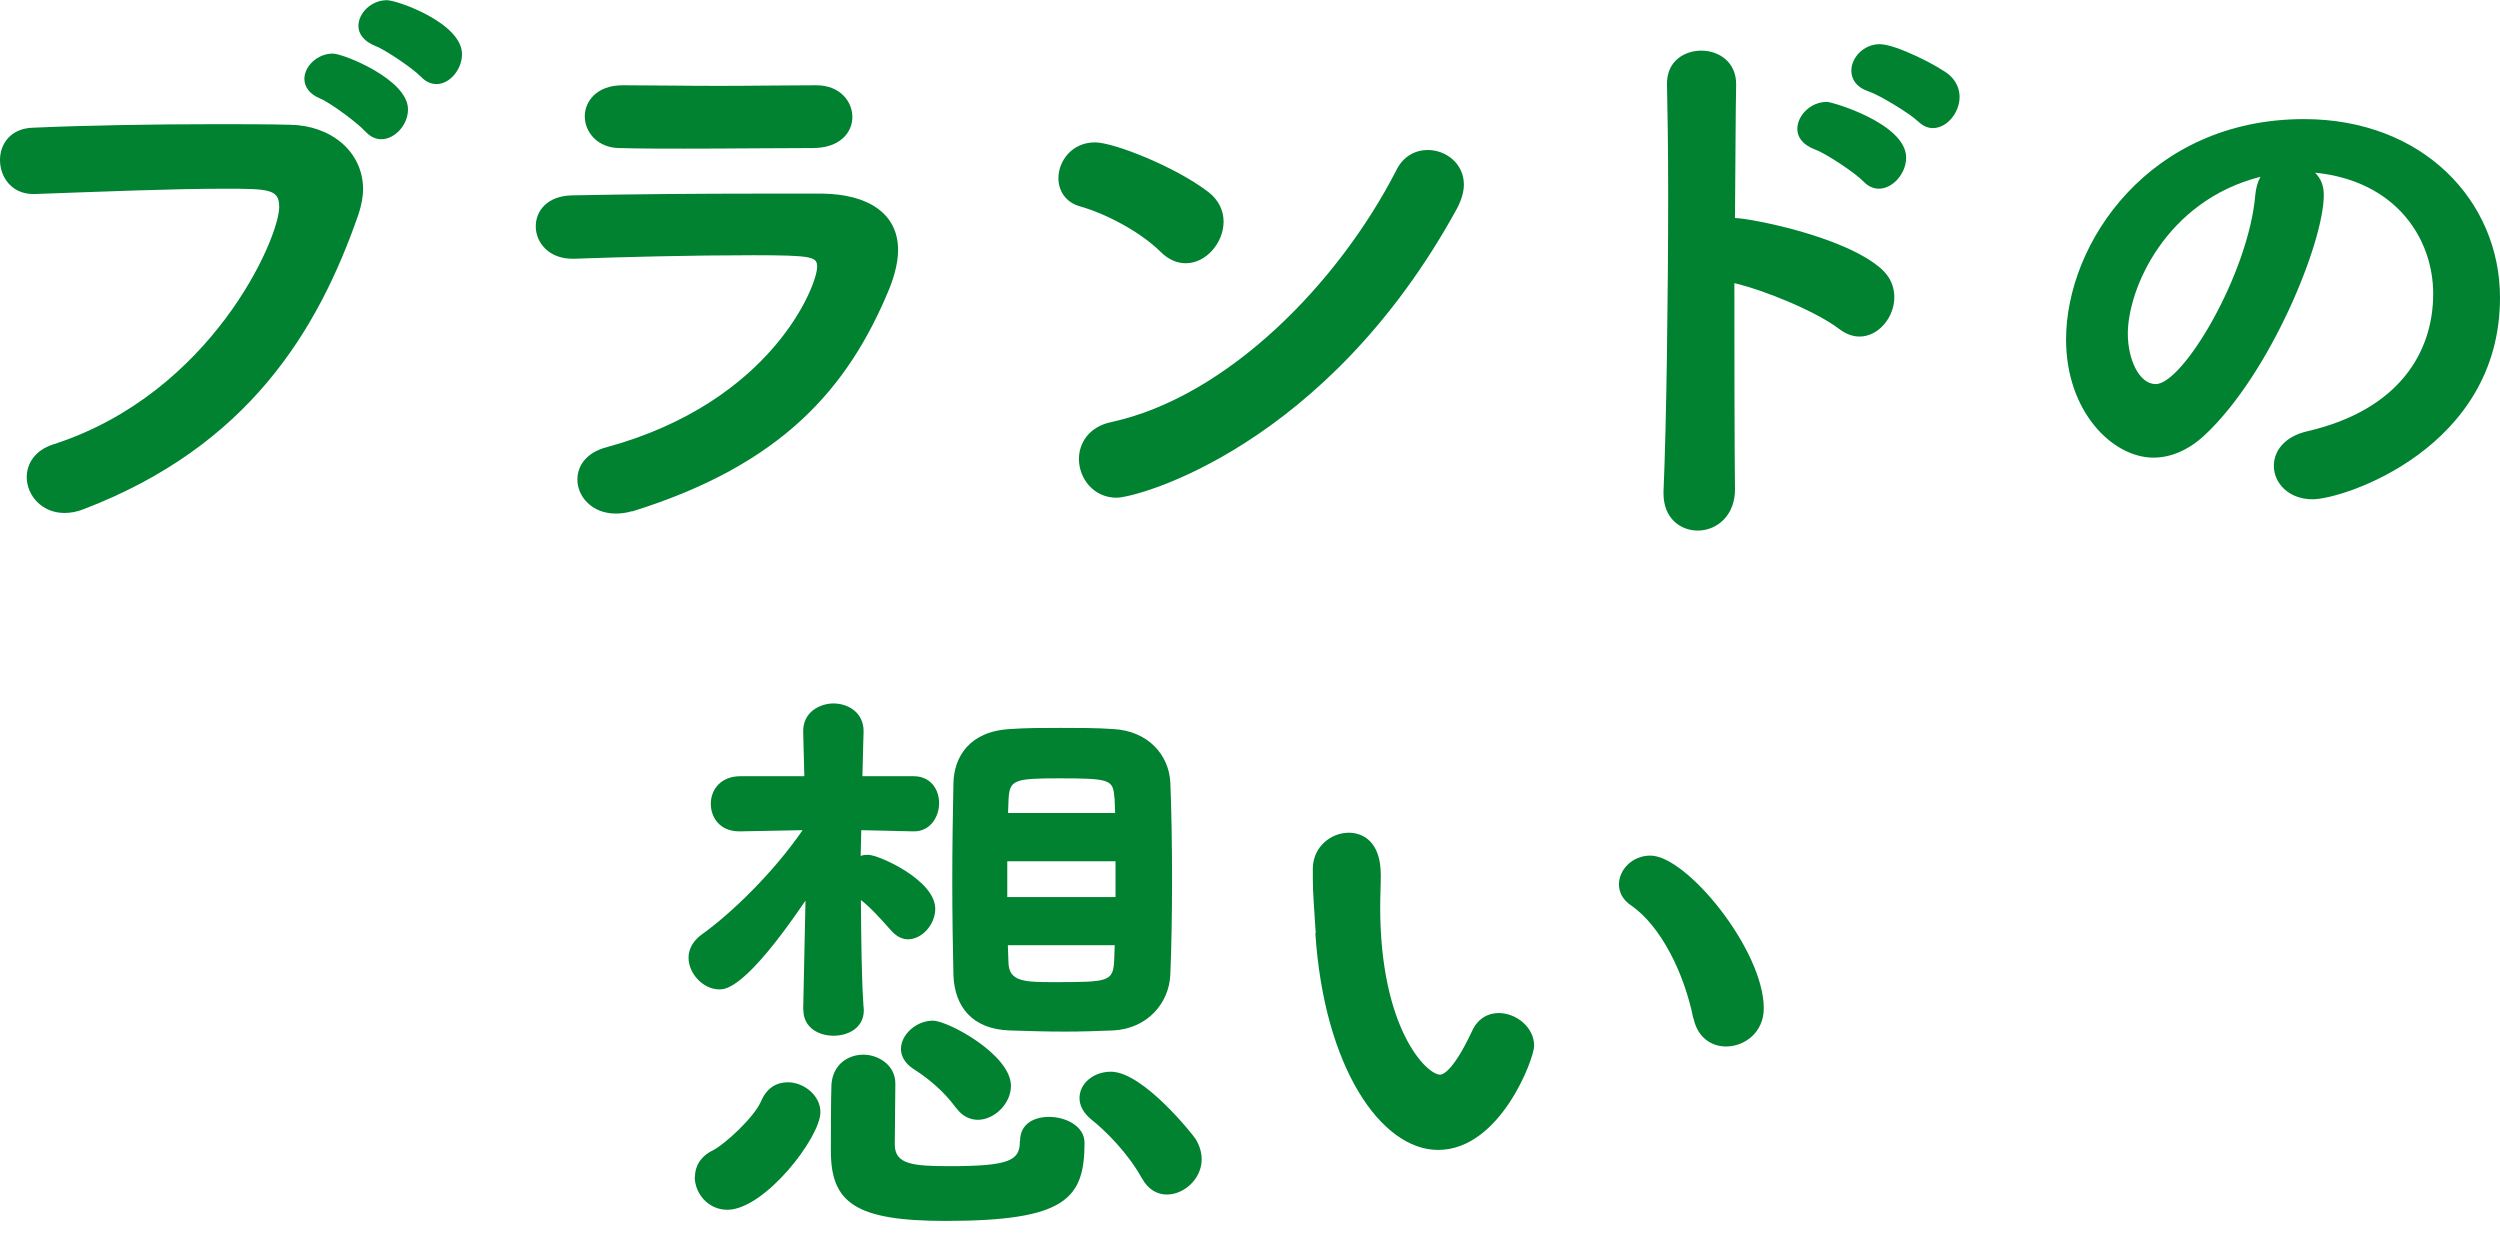
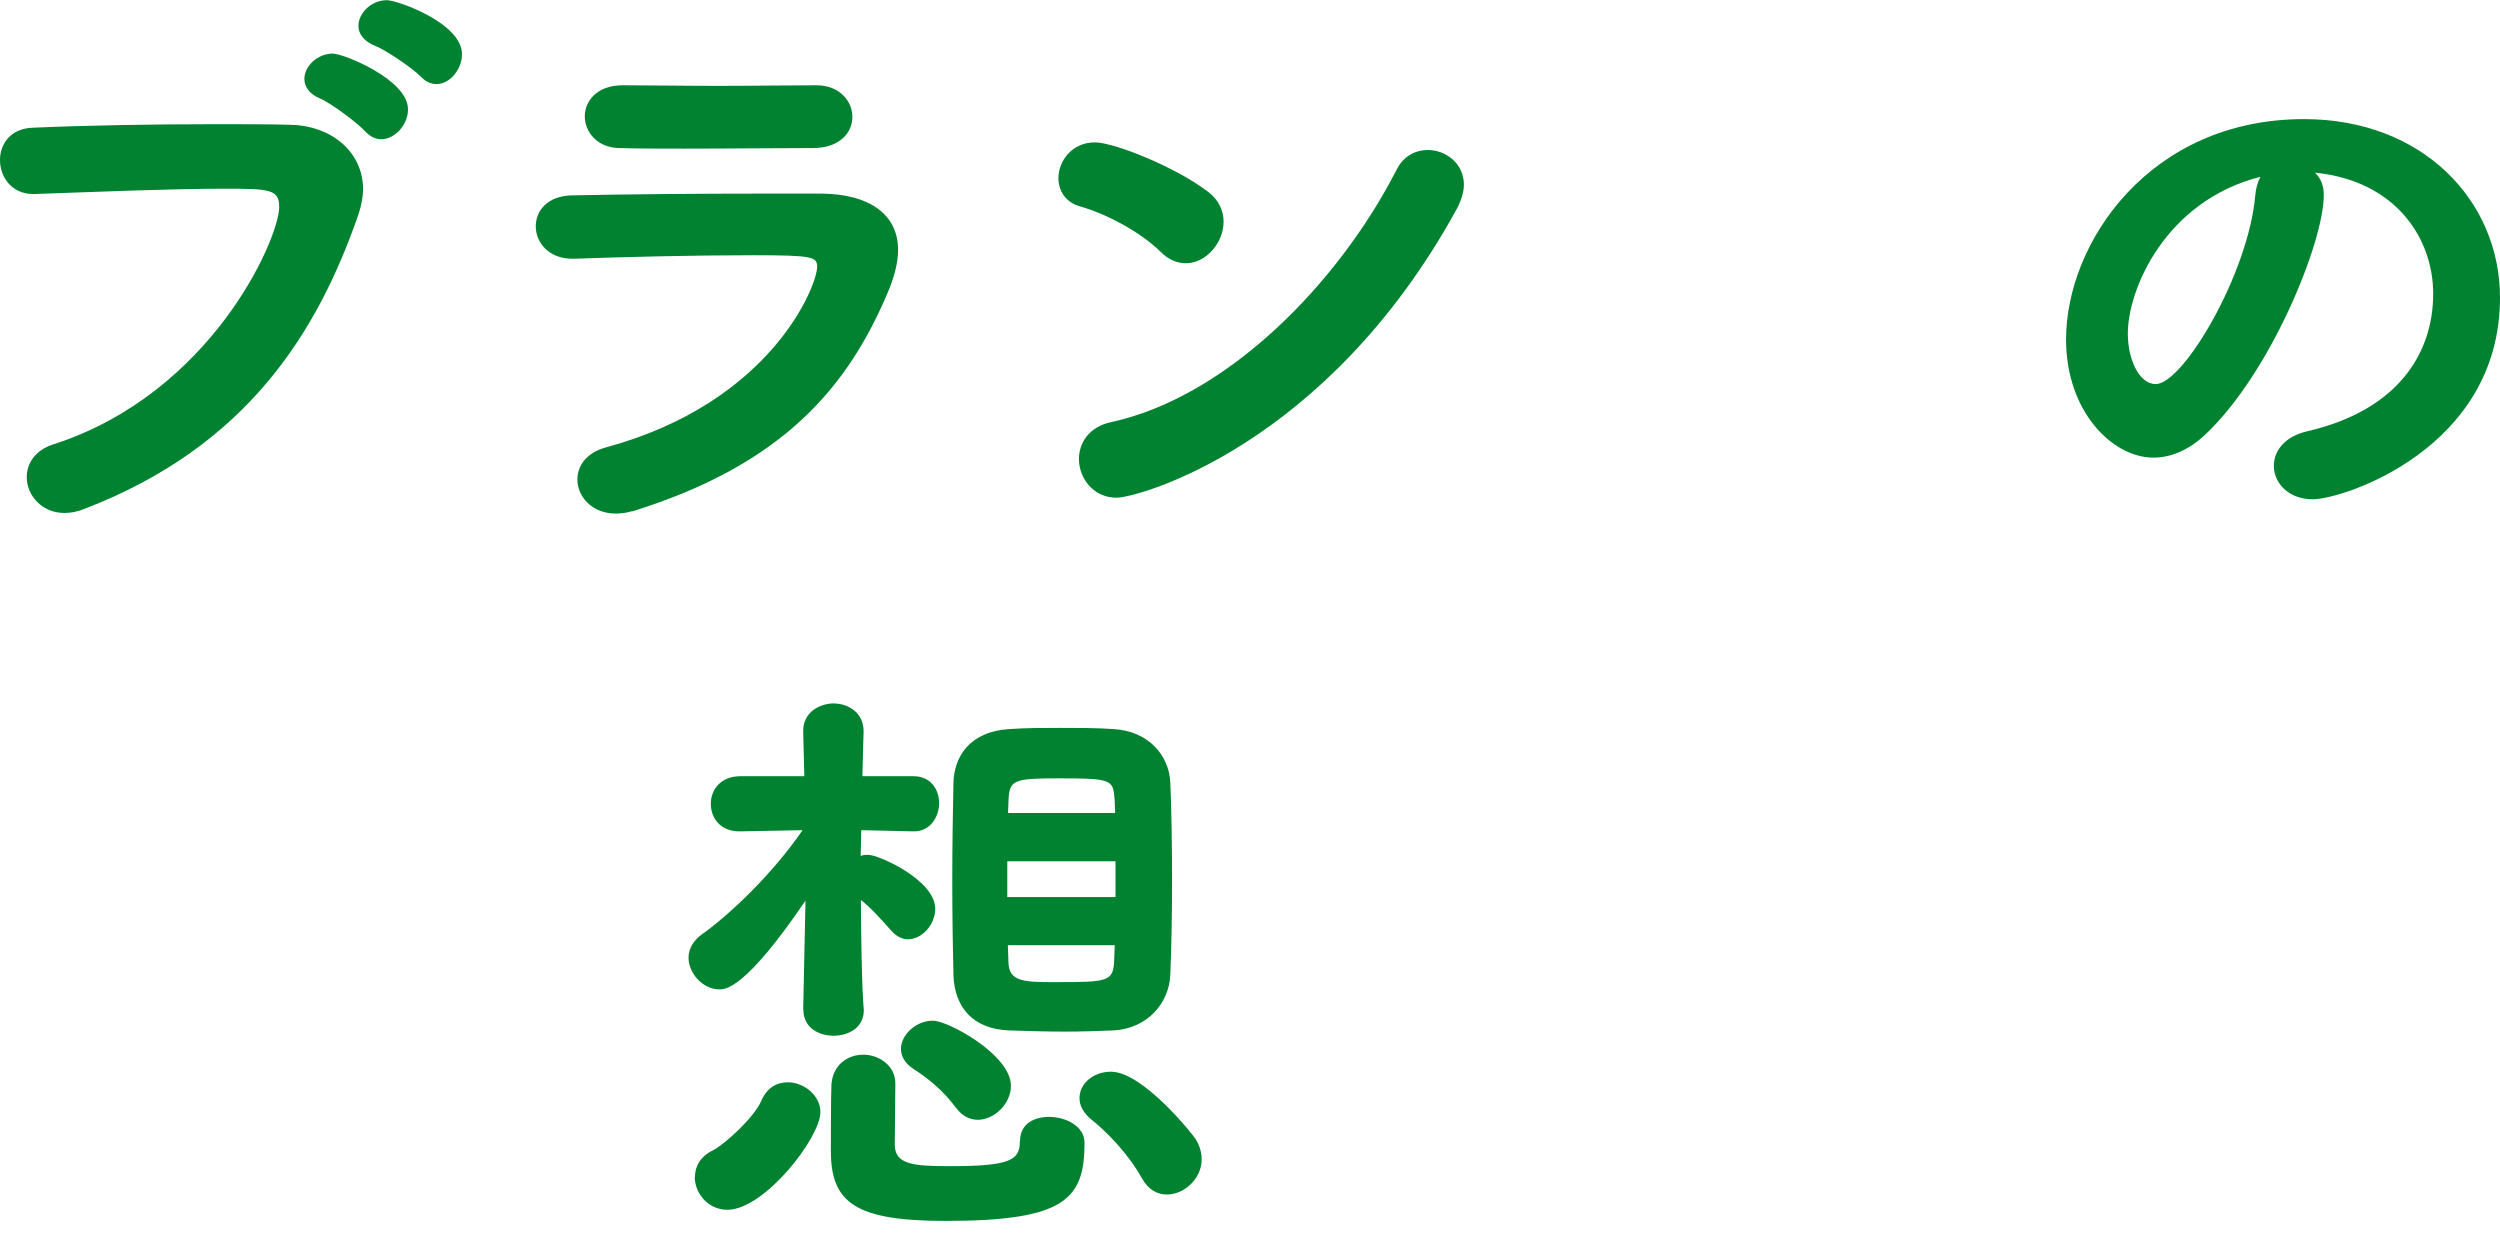
<svg xmlns="http://www.w3.org/2000/svg" width="101" height="50" viewBox="0 0 101 50" fill="none">
  <path d="M2.605 20.724C1.666 20.724 1.08 19.989 1.08 19.278C1.08 18.733 1.408 18.188 2.159 17.951C8.55 15.889 11.28 9.639 11.28 8.359C11.28 7.648 10.882 7.624 9.098 7.624C6.915 7.624 4.138 7.743 1.408 7.838H1.338C0.469 7.838 0 7.15 0 6.463C0 5.823 0.422 5.183 1.338 5.159C3.473 5.064 6.25 5.017 8.715 5.017C9.794 5.017 10.827 5.017 11.726 5.041C13.346 5.064 14.668 6.107 14.668 7.648C14.668 7.956 14.597 8.312 14.48 8.667C12.837 13.392 10.013 18.022 3.411 20.558C3.129 20.677 2.847 20.724 2.613 20.724H2.605ZM14.762 5.317C14.503 5.009 13.354 4.156 12.954 3.99C12.485 3.8 12.297 3.492 12.297 3.184C12.297 2.686 12.814 2.165 13.447 2.165C13.87 2.165 16.483 3.208 16.483 4.417C16.483 5.056 15.943 5.625 15.403 5.625C15.192 5.625 14.957 5.531 14.769 5.317H14.762ZM16.991 3.089C16.733 2.805 15.559 1.999 15.161 1.857C14.691 1.667 14.48 1.359 14.48 1.051C14.48 0.529 14.996 0.008 15.63 0.008C16.052 0.008 18.665 0.932 18.665 2.188C18.665 2.805 18.172 3.397 17.633 3.397C17.421 3.397 17.187 3.303 16.999 3.089H16.991Z" fill="#008231" />
  <path d="M25.533 20.653C25.299 20.724 25.064 20.748 24.876 20.748C23.914 20.748 23.327 20.061 23.327 19.373C23.327 18.828 23.679 18.283 24.501 18.069C31.197 16.244 33.012 11.52 33.012 10.785C33.012 10.382 32.871 10.311 30.43 10.311C27.99 10.311 25.142 10.382 23.194 10.453H23.124C22.162 10.453 21.645 9.789 21.645 9.149C21.645 8.509 22.115 7.917 23.101 7.893C25.377 7.846 28.154 7.822 30.736 7.822H33.223C35.077 7.846 36.282 8.628 36.282 10.097C36.282 10.548 36.165 11.069 35.93 11.662C34.264 15.699 31.58 18.78 25.541 20.661L25.533 20.653ZM32.981 3.445C33.919 3.445 34.436 4.085 34.436 4.725C34.436 5.365 33.919 5.981 32.84 5.981C31.385 5.981 29.5 6.005 27.646 6.005C26.73 6.005 25.838 6.005 24.986 5.981C24.117 5.957 23.625 5.317 23.625 4.701C23.625 4.085 24.117 3.445 25.15 3.445H25.174C26.3 3.445 27.646 3.469 29.03 3.469C30.415 3.469 31.776 3.445 32.957 3.445H32.981Z" fill="#008231" />
  <path d="M46.875 10.161C46.077 9.378 44.715 8.644 43.628 8.336C43.041 8.17 42.76 7.696 42.76 7.198C42.76 6.51 43.3 5.752 44.238 5.752C44.989 5.752 47.461 6.724 48.799 7.743C49.245 8.075 49.433 8.525 49.433 8.952C49.433 9.805 48.729 10.635 47.907 10.635C47.555 10.635 47.203 10.492 46.875 10.161ZM45.114 20.108C44.176 20.108 43.589 19.326 43.589 18.544C43.589 17.904 43.988 17.24 44.903 17.05C49.581 16.031 54.072 11.448 56.418 6.866C56.7 6.297 57.193 6.06 57.686 6.06C58.413 6.06 59.141 6.605 59.141 7.459C59.141 7.743 59.047 8.075 58.859 8.43C53.594 18.046 45.952 20.108 45.107 20.108H45.114Z" fill="#008231" />
-   <path d="M70.093 19.728C70.116 20.819 69.365 21.435 68.591 21.435C67.887 21.435 67.206 20.937 67.206 19.942V19.847C67.323 17.184 67.394 11.946 67.394 7.837C67.394 6.036 67.37 4.464 67.347 3.421C67.323 2.449 68.074 2.046 68.731 2.046C69.436 2.046 70.14 2.496 70.14 3.397V3.444C70.116 4.558 70.116 6.557 70.093 8.809C70.632 8.809 74.466 9.52 75.991 10.848C76.367 11.179 76.531 11.582 76.531 12.009C76.531 12.815 75.897 13.597 75.123 13.597C74.865 13.597 74.583 13.502 74.301 13.289C73.363 12.578 71.29 11.725 70.069 11.44C70.069 18.772 70.093 19.483 70.093 19.728ZM75.263 7.316C74.982 7.008 73.738 6.178 73.316 6.036C72.823 5.846 72.612 5.538 72.612 5.206C72.612 4.685 73.128 4.116 73.808 4.116C74.02 4.116 77.008 4.993 77.008 6.368C77.008 7.008 76.468 7.624 75.905 7.624C75.694 7.624 75.459 7.529 75.271 7.316H75.263ZM77.469 4.89C77.188 4.606 75.944 3.847 75.522 3.705C75.005 3.539 74.794 3.207 74.794 2.852C74.794 2.33 75.287 1.785 75.944 1.785C76.601 1.785 78.361 2.686 78.768 3.041C79.05 3.302 79.167 3.61 79.167 3.918C79.167 4.558 78.651 5.175 78.088 5.175C77.876 5.175 77.665 5.08 77.477 4.89H77.469Z" fill="#008231" />
  <path d="M93.881 7.877C93.881 9.797 91.722 15.091 89.085 17.564C88.405 18.204 87.677 18.488 86.997 18.488C85.354 18.488 83.469 16.639 83.469 13.716C83.469 9.821 86.832 4.812 93.083 4.812C97.878 4.812 101 8.114 101 12.025C101 18.125 94.655 20.171 93.435 20.171C92.449 20.171 91.863 19.507 91.863 18.82C91.863 18.227 92.285 17.635 93.224 17.421C96.893 16.568 98.301 14.261 98.301 11.867C98.301 9.663 96.822 7.308 93.529 6.976C93.763 7.213 93.881 7.498 93.881 7.877ZM85.964 13.479C85.964 14.498 86.41 15.517 87.091 15.517C88.194 15.517 90.83 11.077 91.112 7.901C91.135 7.616 91.206 7.356 91.323 7.142C87.49 8.114 85.964 11.677 85.964 13.479Z" fill="#008231" />
  <path d="M32.449 40.776L32.542 36.384C30.125 39.947 29.319 39.971 29.061 39.971C28.404 39.971 27.817 39.331 27.817 38.691C27.817 38.359 27.982 38.027 28.334 37.766C29.531 36.913 31.228 35.277 32.425 33.539L29.914 33.587H29.867C29.093 33.587 28.717 33.041 28.717 32.473C28.717 31.904 29.116 31.359 29.914 31.359H32.495L32.449 29.581C32.425 28.728 33.176 28.419 33.669 28.419C34.279 28.419 34.889 28.799 34.889 29.534V29.581C34.889 29.581 34.866 30.244 34.842 31.359H36.907C37.611 31.359 37.94 31.904 37.94 32.449C37.94 32.994 37.588 33.587 36.931 33.587H36.907L34.795 33.539C34.795 33.871 34.772 34.227 34.772 34.582C34.866 34.535 34.983 34.535 35.077 34.535C35.499 34.535 37.784 35.554 37.784 36.715C37.784 37.355 37.244 37.948 36.681 37.948C36.446 37.948 36.211 37.829 36 37.592C35.601 37.142 35.179 36.668 34.78 36.36C34.803 40.089 34.897 40.776 34.897 40.776V40.824C34.897 41.511 34.287 41.843 33.677 41.843C33.066 41.843 32.456 41.511 32.456 40.8V40.776H32.449ZM28.076 47.54C28.076 47.113 28.31 46.71 28.803 46.473C29.272 46.236 30.469 45.146 30.751 44.482C30.986 43.937 31.385 43.724 31.831 43.724C32.464 43.724 33.145 44.245 33.145 44.932C33.145 45.952 30.892 48.875 29.382 48.875C28.608 48.875 28.068 48.211 28.068 47.548L28.076 47.54ZM41.21 46.094C41.21 45.406 41.773 45.122 42.383 45.122C43.064 45.122 43.815 45.501 43.815 46.165C43.815 48.44 43.041 49.325 38.198 49.325C34.553 49.325 33.567 48.59 33.567 46.497C33.567 46.402 33.567 44.198 33.591 43.795C33.661 42.989 34.271 42.609 34.881 42.609C35.492 42.609 36.172 43.036 36.172 43.771C36.172 44.174 36.149 46.094 36.149 46.236C36.149 47.042 36.876 47.113 38.378 47.113C40.795 47.113 41.202 46.876 41.202 46.117V46.094H41.21ZM38.629 44.766C38.112 44.055 37.455 43.534 36.892 43.178C36.54 42.941 36.399 42.657 36.399 42.373C36.399 41.804 37.009 41.235 37.69 41.235C38.3 41.235 40.842 42.609 40.842 43.866C40.842 44.6 40.162 45.24 39.505 45.24C39.2 45.24 38.871 45.098 38.636 44.766H38.629ZM44.973 41.63C44.363 41.654 43.706 41.677 43.048 41.677C42.274 41.677 41.476 41.654 40.795 41.63C39.27 41.582 38.566 40.658 38.519 39.402C38.495 38.335 38.472 36.984 38.472 35.601C38.472 34.219 38.495 32.797 38.519 31.635C38.542 30.592 39.153 29.549 40.795 29.454C41.429 29.407 42.133 29.407 42.861 29.407C43.588 29.407 44.339 29.407 44.973 29.454C46.381 29.526 47.226 30.497 47.281 31.611C47.327 32.725 47.351 34.148 47.351 35.53C47.351 36.913 47.327 38.311 47.281 39.378C47.233 40.516 46.365 41.559 44.973 41.63ZM45.067 34.795H40.694V36.241H45.067V34.795ZM45.02 32.228C44.973 31.493 44.855 31.445 42.767 31.445C40.983 31.445 40.795 31.517 40.748 32.251C40.748 32.441 40.725 32.631 40.725 32.844H45.051L45.028 32.228H45.02ZM40.717 38.185L40.741 38.849C40.741 39.678 41.398 39.678 42.642 39.678C44.777 39.678 44.965 39.654 45.012 38.825C45.012 38.612 45.035 38.398 45.035 38.185H40.709H40.717ZM46.123 47.587C45.559 46.568 44.644 45.667 44.104 45.24C43.752 44.956 43.612 44.648 43.612 44.364C43.612 43.771 44.175 43.297 44.879 43.297C46.193 43.297 48.243 45.904 48.313 46.031C48.477 46.315 48.548 46.576 48.548 46.837C48.548 47.619 47.844 48.259 47.14 48.259C46.764 48.259 46.389 48.069 46.13 47.595L46.123 47.587Z" fill="#008231" />
-   <path d="M53.155 37.695C53.085 36.581 53.038 36.084 53.038 35.467V35.064C53.062 34.187 53.789 33.642 54.493 33.642C54.986 33.642 55.784 33.926 55.784 35.349C55.784 35.823 55.76 36.178 55.76 36.652C55.76 41.567 57.638 43.416 58.178 43.416C58.225 43.416 58.647 43.416 59.468 41.661C59.703 41.14 60.126 40.927 60.548 40.927C61.252 40.927 61.98 41.496 61.98 42.254C61.98 42.752 60.618 46.457 58.099 46.457C55.8 46.457 53.492 43.131 53.14 37.695H53.155ZM68.41 41.14C68.034 39.291 67.096 37.411 65.899 36.581C65.547 36.344 65.406 36.036 65.406 35.728C65.406 35.135 65.946 34.566 66.673 34.566C68.152 34.566 71.257 38.391 71.257 40.737C71.257 41.709 70.483 42.278 69.732 42.278C69.145 42.278 68.582 41.922 68.418 41.14H68.41Z" fill="#008231" />
</svg>